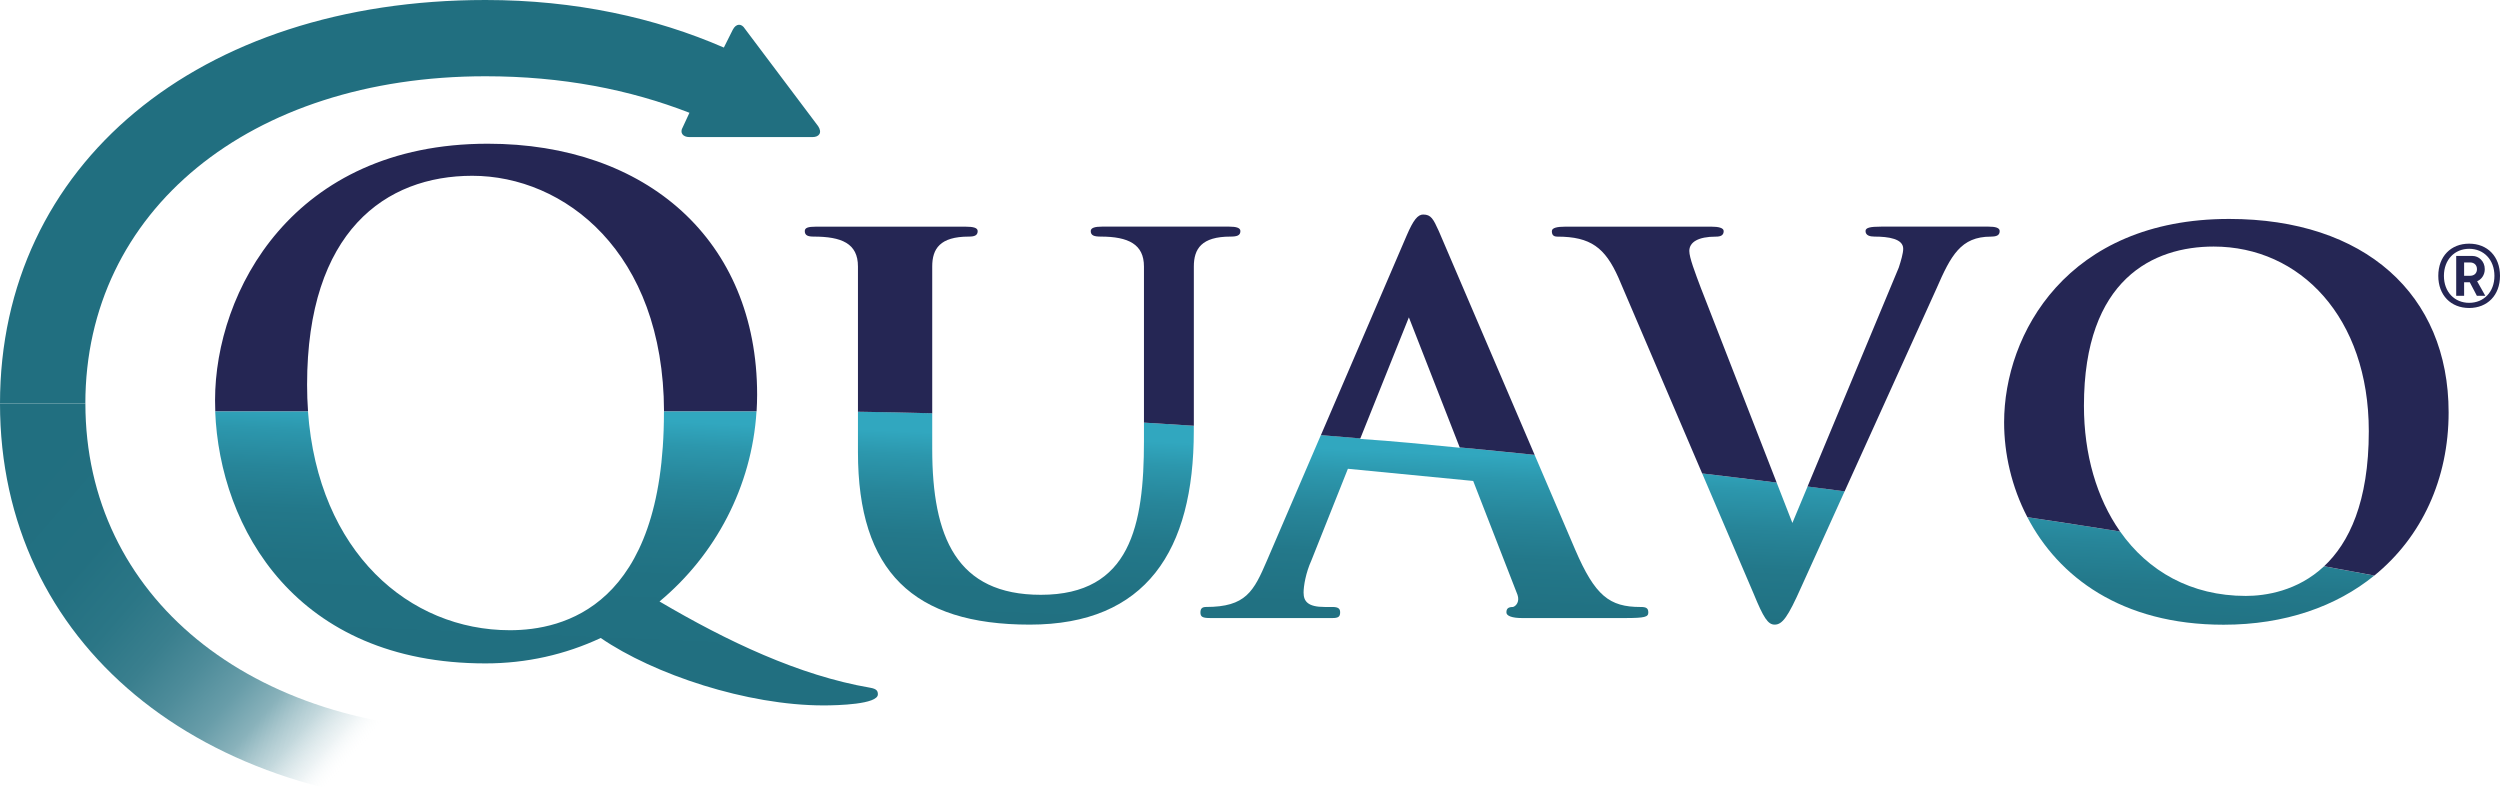
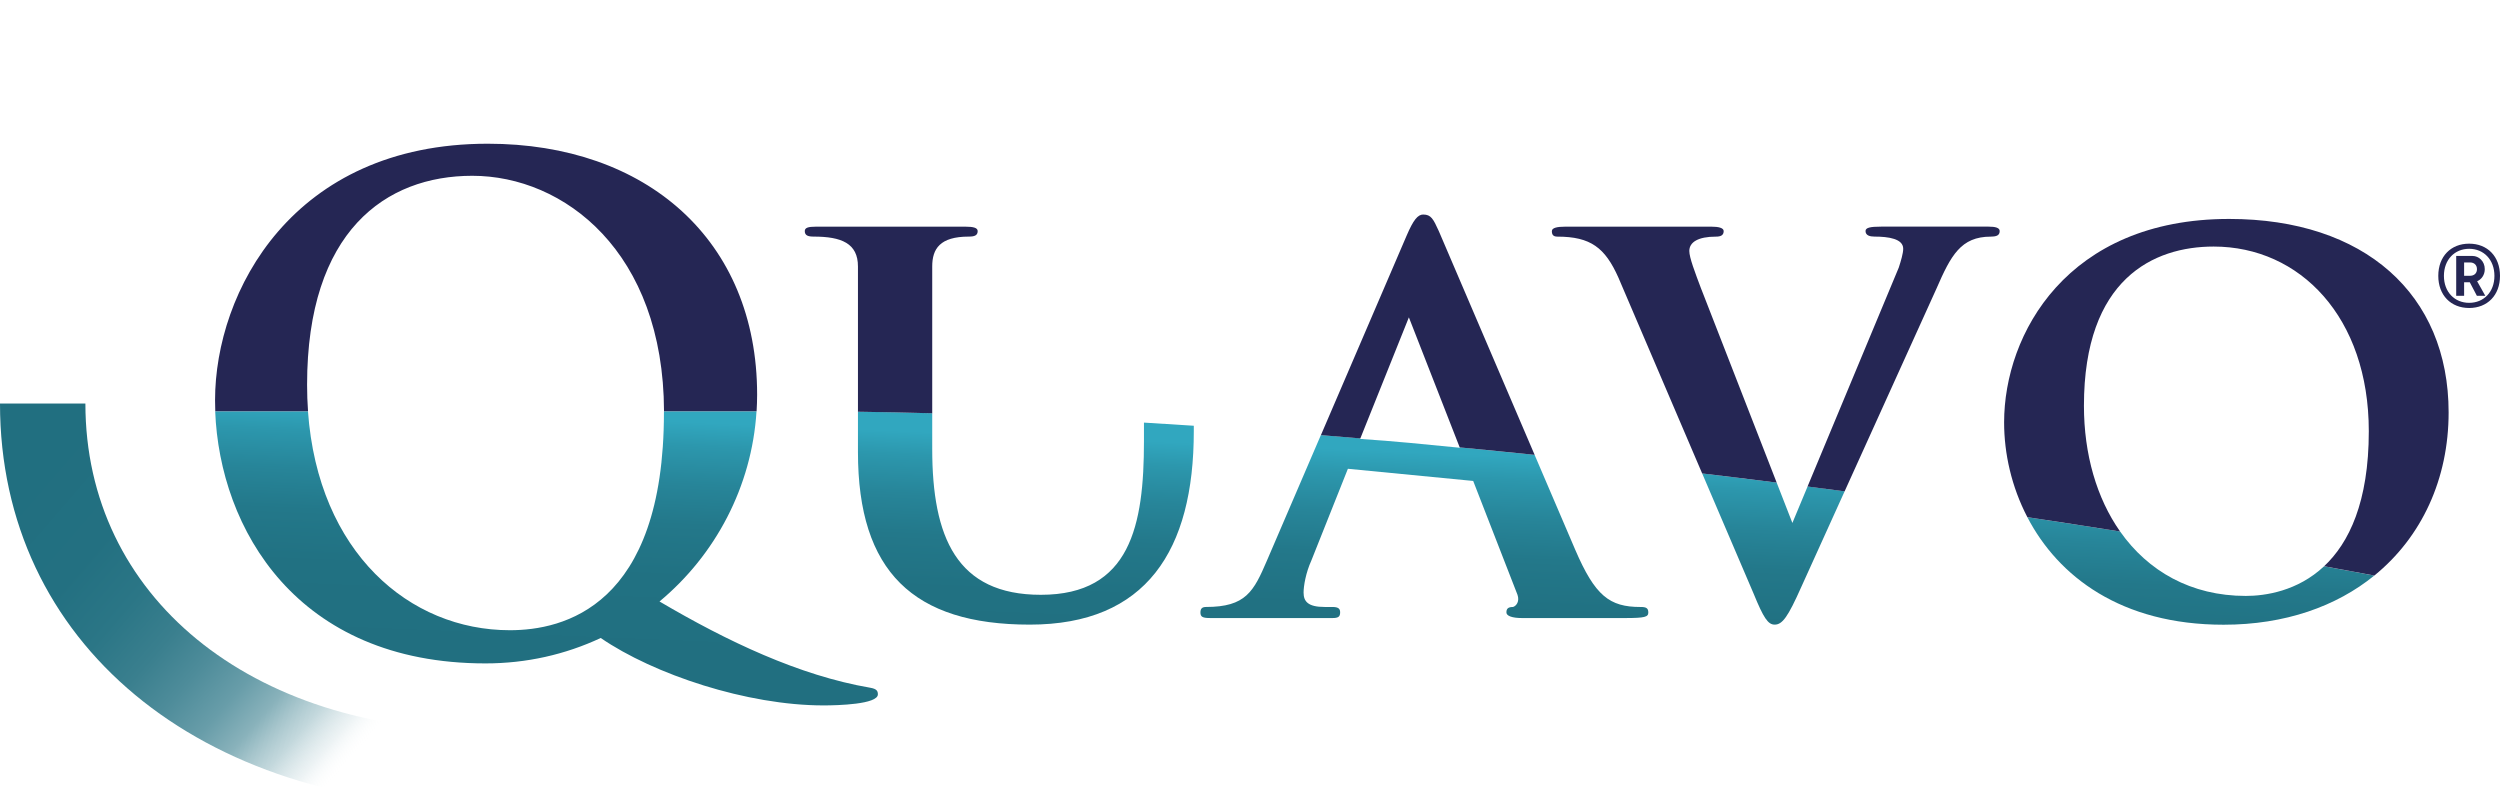
<svg xmlns="http://www.w3.org/2000/svg" width="127" height="41" viewBox="0 0 127 41" fill="none">
  <path d="M83.338 30.835C81.762 30.835 81.029 30.273 80.016 27.914L77.957 23.105C76.686 22.974 75.417 22.848 74.152 22.726L74.161 22.746C72.472 22.577 70.782 22.408 69.092 22.297L69.103 22.268C68.433 22.213 67.766 22.155 67.1 22.103L64.362 28.474C63.687 30.047 63.291 30.834 61.265 30.834C61.04 30.834 60.982 30.947 60.982 31.115C60.982 31.34 61.095 31.397 61.49 31.397H67.685C67.966 31.397 68.079 31.341 68.079 31.115C68.079 30.947 68.023 30.834 67.685 30.834H67.291C66.446 30.834 66.222 30.553 66.222 30.105C66.222 29.767 66.335 29.094 66.616 28.476L68.473 23.814L74.838 24.432L77.089 30.216C77.203 30.553 77.033 30.778 76.864 30.834C76.582 30.834 76.526 30.947 76.526 31.115C76.526 31.284 76.808 31.397 77.314 31.397H82.552C83.565 31.397 83.734 31.341 83.734 31.115C83.734 30.889 83.621 30.834 83.34 30.834L83.338 30.835Z" fill="url(#paint0_linear_4452_4860)" />
  <path d="M72.303 10.897C72.021 10.897 71.796 11.179 71.459 11.965L67.102 22.105C67.767 22.159 68.435 22.215 69.105 22.272L71.571 16.121L74.153 22.728C75.419 22.848 76.688 22.976 77.959 23.107L73.092 11.741C72.811 11.123 72.697 10.899 72.303 10.899" fill="#252654" />
  <path d="M44.203 34.936C40.598 34.318 36.939 32.577 33.503 30.555C36.338 28.2 38.192 24.723 38.431 20.895H33.728C33.728 20.915 33.728 20.933 33.728 20.951C33.728 30.835 28.604 32.015 25.9 32.015C20.805 32.015 16.161 28.072 15.645 20.895H10.932C11.163 26.841 15.054 33.701 24.662 33.701C26.744 33.701 28.715 33.252 30.517 32.41C33.221 34.263 37.951 35.835 41.837 35.835C42.567 35.835 44.596 35.779 44.596 35.273C44.596 35.105 44.54 34.993 44.202 34.936H44.203Z" fill="url(#paint1_linear_4452_4860)" />
  <path d="M24.777 7.301C14.867 7.301 10.925 14.827 10.925 20.331C10.925 20.518 10.929 20.705 10.936 20.893H15.648C15.616 20.455 15.6 20.006 15.6 19.545C15.6 11.737 19.597 8.93 23.991 8.93C28.654 8.93 33.708 12.788 33.732 20.893H38.435C38.451 20.613 38.462 20.333 38.462 20.051C38.462 12.188 32.83 7.301 24.779 7.301" fill="#252654" />
  <path d="M118.065 28.765C116.714 30.033 115.076 30.273 114.086 30.273C111.303 30.273 109.118 29.013 107.702 27.001C106.145 26.753 104.573 26.511 102.99 26.274C104.555 29.282 107.748 31.736 112.957 31.736C116.082 31.736 118.686 30.805 120.614 29.239C119.772 29.081 118.922 28.923 118.064 28.767L118.065 28.765Z" fill="url(#paint2_linear_4452_4860)" />
  <path d="M105.864 20.613C105.864 14.154 109.412 12.525 112.452 12.525C116.843 12.525 120.335 16.12 120.335 21.906C120.335 25.511 119.325 27.584 118.065 28.765C118.924 28.922 119.773 29.079 120.616 29.238C123.031 27.277 124.39 24.322 124.39 20.951C124.39 14.942 120.11 11.122 113.24 11.122C105.018 11.122 101.809 16.963 101.809 21.457C101.809 23.038 102.185 24.728 102.99 26.272C104.573 26.509 106.145 26.753 107.702 27.001C106.51 25.306 105.864 23.078 105.864 20.613Z" fill="#252654" />
  <path d="M91.825 24.715L91.053 26.566L90.254 24.514C88.994 24.356 87.732 24.2 86.47 24.049L89.084 30.158C89.591 31.395 89.814 31.731 90.153 31.731C90.547 31.731 90.828 31.338 91.504 29.821L93.707 24.959C93.081 24.877 92.453 24.794 91.825 24.713V24.715Z" fill="url(#paint3_linear_4452_4860)" />
  <path d="M86.436 14.716C86.098 13.816 85.817 13.087 85.817 12.75C85.817 12.301 86.267 12.021 87.168 12.021C87.394 12.021 87.563 11.965 87.563 11.739C87.563 11.57 87.282 11.515 86.944 11.515H79.51C79.116 11.515 78.835 11.57 78.835 11.739C78.835 11.908 78.891 12.021 79.116 12.021C80.804 12.021 81.537 12.583 82.213 14.098L86.47 24.051C87.734 24.202 88.995 24.356 90.255 24.516L86.438 14.716H86.436Z" fill="#252654" />
  <path d="M101.134 12.019C101.416 12.019 101.584 11.963 101.584 11.737C101.584 11.569 101.359 11.513 101.02 11.513H95.558C94.995 11.513 94.769 11.569 94.769 11.737C94.769 11.963 94.995 12.019 95.219 12.019C95.95 12.019 96.683 12.132 96.683 12.637C96.683 12.861 96.569 13.254 96.458 13.592L91.823 24.715C92.451 24.796 93.079 24.879 93.706 24.961L98.373 14.66C99.105 12.976 99.611 12.021 101.132 12.021" fill="#252654" />
  <path d="M58.113 21.47V22.408C58.113 26.677 57.438 30.216 52.875 30.216C48.595 30.216 47.357 27.295 47.357 22.802V20.992C46.081 20.956 44.821 20.931 43.584 20.913V22.968C43.584 29.035 46.399 31.731 52.312 31.731C58.225 31.731 60.645 27.968 60.645 21.902V21.628C59.796 21.572 58.952 21.518 58.111 21.468L58.113 21.47Z" fill="url(#paint4_linear_4452_4860)" />
  <path d="M47.357 13.536C47.357 12.637 47.751 12.019 49.216 12.019C49.497 12.019 49.666 11.964 49.666 11.739C49.666 11.57 49.441 11.515 49.047 11.515H41.446C41.052 11.515 40.883 11.57 40.883 11.739C40.883 11.964 41.052 12.019 41.333 12.019C42.74 12.019 43.584 12.357 43.584 13.536V20.916C44.821 20.933 46.079 20.96 47.357 20.994V13.536Z" fill="#252654" />
-   <path d="M62.505 12.019C62.843 12.019 63.012 11.963 63.012 11.737C63.012 11.569 62.787 11.513 62.449 11.513H55.973C55.635 11.513 55.41 11.569 55.41 11.737C55.41 11.963 55.579 12.019 55.917 12.019C57.325 12.019 58.113 12.412 58.113 13.536V21.469C58.952 21.52 59.798 21.572 60.647 21.629V13.536C60.647 12.637 61.041 12.019 62.506 12.019" fill="#252654" />
  <path d="M0 20.5C0 32.632 10.079 41 24.664 41H29.113L30.465 37.126H24.666C12.671 37.126 4.338 30.273 4.338 20.5H0Z" fill="url(#paint5_linear_4452_4860)" />
-   <path d="M41.558 6.404L37.841 1.461C37.672 1.181 37.391 1.181 37.222 1.517L36.772 2.416C33.28 0.899 29.225 0 24.664 0C10.079 0 0 8.369 0 20.5H4.336C4.336 10.727 12.669 3.874 24.664 3.874C28.55 3.874 31.984 4.547 35.024 5.729L34.686 6.459C34.516 6.739 34.686 6.964 35.024 6.964H41.275C41.613 6.964 41.783 6.739 41.558 6.402" fill="#216F80" />
  <path d="M127 14.014C127 15.003 126.356 15.646 125.432 15.646C124.509 15.646 123.865 15.003 123.865 14.014C123.865 13.025 124.504 12.378 125.432 12.378C126.361 12.378 127 13.025 127 14.014ZM126.717 14.014C126.717 13.191 126.172 12.639 125.434 12.639C124.696 12.639 124.151 13.191 124.151 14.014C124.151 14.836 124.696 15.384 125.434 15.384C126.172 15.384 126.717 14.836 126.717 14.014ZM125.839 14.288L126.253 15.026H125.825L125.465 14.339H125.177V15.026H124.775V13.003H125.609C125.915 13.003 126.226 13.263 126.226 13.673C126.226 13.974 126.055 14.193 125.839 14.288ZM125.474 14.01C125.69 14.01 125.83 13.881 125.83 13.673C125.83 13.464 125.69 13.332 125.474 13.332H125.177V14.01H125.474Z" fill="#252654" />
  <defs>
    <linearGradient id="paint0_linear_4452_4860" x1="72.192" y1="35.149" x2="72.693" y2="23.001" gradientUnits="userSpaceOnUse">
      <stop stop-color="#216F80" />
      <stop offset="0.35" stop-color="#217182" />
      <stop offset="0.57" stop-color="#23788A" />
      <stop offset="0.74" stop-color="#278599" />
      <stop offset="0.9" stop-color="#2C97AD" />
      <stop offset="1" stop-color="#31A7BF" />
    </linearGradient>
    <linearGradient id="paint1_linear_4452_4860" x1="27.551" y1="33.307" x2="28.052" y2="21.157" gradientUnits="userSpaceOnUse">
      <stop stop-color="#216F80" />
      <stop offset="0.35" stop-color="#217182" />
      <stop offset="0.57" stop-color="#23788A" />
      <stop offset="0.74" stop-color="#278599" />
      <stop offset="0.9" stop-color="#2C97AD" />
      <stop offset="1" stop-color="#31A7BF" />
    </linearGradient>
    <linearGradient id="paint2_linear_4452_4860" x1="111.429" y1="36.769" x2="111.931" y2="24.62" gradientUnits="userSpaceOnUse">
      <stop stop-color="#216F80" />
      <stop offset="0.35" stop-color="#217182" />
      <stop offset="0.57" stop-color="#23788A" />
      <stop offset="0.74" stop-color="#278599" />
      <stop offset="0.9" stop-color="#2C97AD" />
      <stop offset="1" stop-color="#31A7BF" />
    </linearGradient>
    <linearGradient id="paint3_linear_4452_4860" x1="89.618" y1="35.869" x2="90.12" y2="23.719" gradientUnits="userSpaceOnUse">
      <stop stop-color="#216F80" />
      <stop offset="0.35" stop-color="#217182" />
      <stop offset="0.57" stop-color="#23788A" />
      <stop offset="0.74" stop-color="#278599" />
      <stop offset="0.9" stop-color="#2C97AD" />
      <stop offset="1" stop-color="#31A7BF" />
    </linearGradient>
    <linearGradient id="paint4_linear_4452_4860" x1="51.59" y1="34.3" x2="52.092" y2="22.15" gradientUnits="userSpaceOnUse">
      <stop stop-color="#216F80" />
      <stop offset="0.35" stop-color="#217182" />
      <stop offset="0.57" stop-color="#23788A" />
      <stop offset="0.74" stop-color="#278599" />
      <stop offset="0.9" stop-color="#2C97AD" />
      <stop offset="1" stop-color="#31A7BF" />
    </linearGradient>
    <linearGradient id="paint5_linear_4452_4860" x1="2.568" y1="22.408" x2="19.334" y2="36.863" gradientUnits="userSpaceOnUse">
      <stop stop-color="#216F80" />
      <stop offset="0.24" stop-color="#237081" />
      <stop offset="0.38" stop-color="#2B7686" />
      <stop offset="0.5" stop-color="#3A7F8E" />
      <stop offset="0.6" stop-color="#4E8C9A" />
      <stop offset="0.7" stop-color="#689DA9" />
      <stop offset="0.78" stop-color="#89B2BB" />
      <stop offset="0.87" stop-color="#AFCBD1" stop-opacity="0.75" />
      <stop offset="0.94" stop-color="#DBE7EA" stop-opacity="0.5" />
      <stop offset="1" stop-color="white" stop-opacity="0" />
    </linearGradient>
  </defs>
</svg>